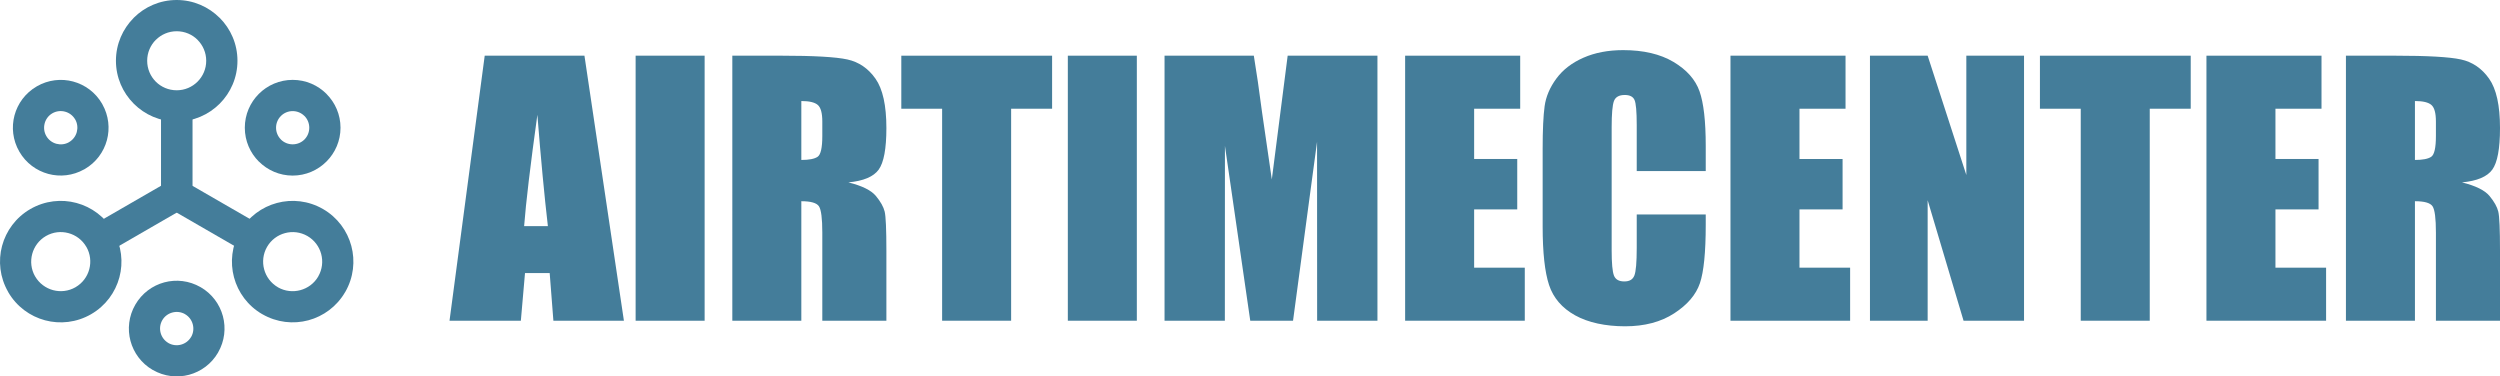
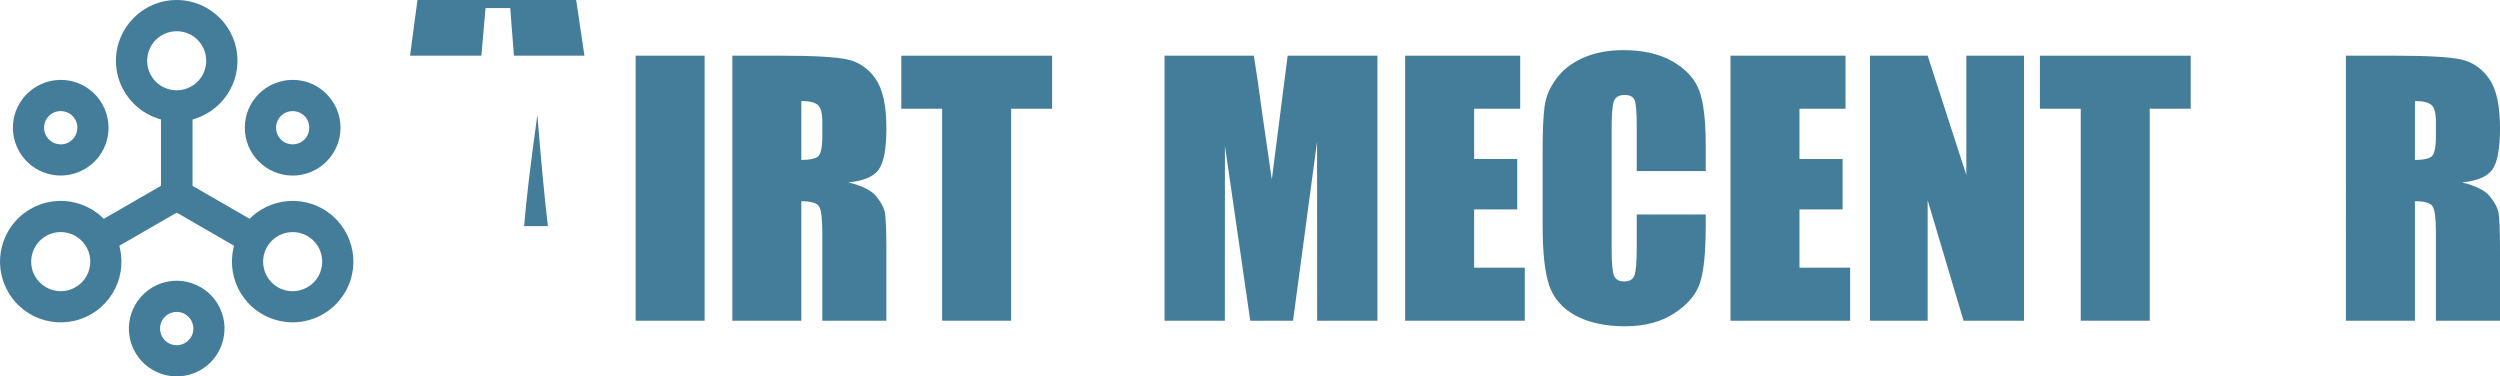
<svg xmlns="http://www.w3.org/2000/svg" id="Layer_2" data-name="Layer 2" width="3402.26" height="512.25" viewBox="0 0 3402.26 512.25">
  <defs>
    <style>      .cls-1 {        fill: #447d9a;      }    </style>
  </defs>
  <g id="Layer_1-2" data-name="Layer 1">
    <g>
      <path class="cls-1" d="m268.87,54.2c-7.21-7.21-17.26-11.68-28.4-11.68s-21.14,4.5-28.41,11.76l-.04-.03c-7.23,7.26-11.72,17.31-11.72,28.45s4.49,21.18,11.72,28.45c7.26,7.24,17.32,11.71,28.45,11.71s21.14-4.5,28.4-11.76c7.27-7.26,11.77-17.31,11.77-28.4s-4.5-21.14-11.77-28.42M240.47,0c22.76,0,43.41,9.28,58.42,24.27l.04-.04c14.96,14.95,24.23,35.64,24.23,58.47s-9.27,43.5-24.23,58.47c-14.96,14.95-35.64,24.22-58.46,24.22s-43.42-9.26-58.39-24.22l-.08-.1c-14.96-14.95-24.22-35.61-24.22-58.37s9.26-43.41,24.22-58.39v-.08C196.96,9.26,217.64,0,240.47,0Z" />
      <path class="cls-1" d="m469.6,397.7c-11.45,19.61-29.68,32.75-49.93,38.19-20.37,5.45-42.86,3.12-62.64-8.29l-.07-.05-.03.03c-19.76-11.39-33.02-29.75-38.49-50.17-5.46-20.4-3.14-42.93,8.3-62.72,11.41-19.76,29.75-33.02,50.17-38.49,20.39-5.47,42.93-3.14,62.71,8.28,19.76,11.41,33.03,29.77,38.5,50.17,5.47,20.4,3.13,42.95-8.29,62.73m-36.71-21.16l.05-.07-.04-.03c5.53-9.57,6.64-20.54,3.98-30.49-2.67-9.94-9.13-18.88-18.74-24.44-9.58-5.52-20.54-6.65-30.5-3.96-9.94,2.66-18.86,9.11-24.42,18.73-5.53,9.59-6.65,20.54-3.98,30.51,2.66,9.94,9.12,18.88,18.73,24.44l.27.2c9.52,5.35,20.37,6.41,30.24,3.76,9.97-2.67,18.91-9.1,24.42-18.65Z" />
      <path class="cls-1" d="m43.83,345.63c-2.68,9.97-1.57,20.94,3.94,30.52l.03-.02c5.55,9.6,14.49,16.06,24.44,18.73,9.96,2.67,20.92,1.55,30.5-3.96v-.02c9.61-5.53,16.08-14.48,18.74-24.42,2.67-9.97,1.56-20.94-3.94-30.53l-.03.04c-5.55-9.62-14.49-16.08-24.44-18.75-9.96-2.68-20.92-1.56-30.5,3.96-9.61,5.55-16.07,14.5-18.74,24.44m-32.77,51.58c-11.38-19.76-13.7-42.2-8.25-62.55,5.48-20.4,18.75-38.76,38.5-50.17,19.8-11.42,42.33-13.75,62.72-8.28,20.42,5.47,38.77,18.75,50.17,38.51v.07c11.41,19.78,13.75,42.27,8.3,62.64-5.48,20.42-18.74,38.78-38.5,50.17v.02c-19.8,11.41-42.33,13.76-62.72,8.29-20.42-5.47-38.77-18.75-50.17-38.49l-.05-.19Z" />
      <path class="cls-1" d="m414.32,157.78l-.04.05c-4.09-4.1-9.75-6.63-16-6.63s-11.9,2.53-15.98,6.63c-4.09,4.08-6.62,9.74-6.62,15.98s2.53,11.92,6.62,16l-.05.03c4.08,4.07,9.75,6.58,16.03,6.58s11.92-2.5,16-6.53l.08-.08c4.03-4.08,6.53-9.74,6.53-16s-2.52-11.95-6.57-16.03m-16.04-49.09c17.99,0,34.28,7.29,46.06,19.07v.09c11.77,11.78,19.07,28.04,19.07,45.96s-7.3,34.19-19.07,45.97l-.08.08c-11.78,11.78-28.05,19.09-45.97,19.09s-34.18-7.31-45.95-19.09h-.1c-11.78-11.78-19.07-28.06-19.07-46.05s7.29-34.26,19.07-46.05c11.79-11.78,28.07-19.07,46.05-19.07Z" />
      <path class="cls-1" d="m246.34,469.03c5.6-1.5,10.64-5.14,13.77-10.56l.04.02c3.09-5.38,3.7-11.58,2.18-17.2-1.49-5.6-5.14-10.65-10.56-13.77l.03-.03c-5.39-3.09-11.57-3.7-17.2-2.2-5.65,1.5-10.68,5.13-13.77,10.48-3.11,5.4-3.74,11.61-2.23,17.26,1.5,5.6,5.15,10.63,10.56,13.77l-.02.03c5.39,3.07,11.58,3.7,17.2,2.19m50.47,10.7c-9,15.56-23.44,26-39.51,30.32-16.03,4.29-33.74,2.43-49.31-6.55h-.09c-15.56-8.99-26.01-23.44-30.32-39.52-4.29-16.02-2.44-33.73,6.54-49.31,9.02-15.63,23.48-26.11,39.51-30.41,16.02-4.29,33.74-2.45,49.32,6.54h.08c15.57,8.98,26.01,23.44,30.32,39.51,4.29,16.03,2.45,33.73-6.54,49.32v.08Z" />
      <path class="cls-1" d="m60.79,167.94c-1.5,5.62-.88,11.8,2.23,17.16l-.17.1.02.02.16-.1c3.12,5.42,8.17,9.06,13.76,10.56,5.64,1.5,11.82.89,17.2-2.2l-.03-.03c5.43-3.14,9.06-8.17,10.56-13.77,1.5-5.64.9-11.82-2.18-17.18l-.04.02c-3.12-5.42-8.16-9.06-13.77-10.56-5.64-1.52-11.86-.9-17.26,2.21l-.02.02c-5.35,3.07-8.96,8.12-10.47,13.75m-34.46,38.44h0v-.02c-9.01-15.58-10.85-33.31-6.56-49.37,4.3-16.03,14.77-30.48,30.39-39.5l.02-.02c15.57-8.98,33.29-10.83,49.31-6.55,16.07,4.32,30.53,14.77,39.51,30.34l.36.71c8.68,15.42,10.42,32.87,6.18,48.68-4.3,16.06-14.76,30.51-30.31,39.5l-.72.35c-15.43,8.69-32.88,10.43-48.68,6.2-16.07-4.32-30.53-14.77-39.5-30.32Z" />
      <polyline class="cls-1" points="261.72 144.13 261.72 252.77 355.64 306.98 334.54 343.69 229.92 283.27 219.21 277.1 219.21 264.93 219.21 144.13" />
      <polyline class="cls-1" points="261.72 144.13 261.72 264.93 261.72 277.1 251.01 283.27 146.39 343.69 125.3 306.98 219.21 252.77 219.21 144.13" />
    </g>
    <g>
-       <path class="cls-1" d="m795.38,75.78l53.7,360.69h-95.97l-5.04-64.83h-33.59l-5.65,64.83h-97.08l47.9-360.69h135.73Zm-49.77,231.92c-4.75-40.85-9.52-91.35-14.3-151.49-9.57,69.07-15.58,119.56-18.02,151.49h32.33Z" />
+       <path class="cls-1" d="m795.38,75.78h-95.97l-5.04-64.83h-33.59l-5.65,64.83h-97.08l47.9-360.69h135.73Zm-49.77,231.92c-4.75-40.85-9.52-91.35-14.3-151.49-9.57,69.07-15.58,119.56-18.02,151.49h32.33Z" />
      <path class="cls-1" d="m958.93,75.78v360.69h-93.91V75.78h93.91Z" />
      <path class="cls-1" d="m996.63,75.78h66.47c44.31,0,74.31,1.71,90,5.12,15.69,3.42,28.47,12.14,38.36,26.18,9.89,14.04,14.83,36.42,14.83,67.17,0,28.07-3.5,46.93-10.48,56.59-6.99,9.66-20.74,15.45-41.26,17.38,18.59,4.6,31.08,10.77,37.47,18.49,6.39,7.72,10.37,14.81,11.93,21.28,1.56,6.46,2.34,24.25,2.34,53.36v95.13h-87.21v-119.86c0-19.31-1.53-31.26-4.57-35.87-3.05-4.6-11.04-6.91-23.98-6.91v162.63h-93.91V75.78Zm93.91,61.71v80.2c10.56,0,17.96-1.45,22.19-4.34,4.24-2.9,6.36-12.29,6.36-28.18v-19.83c0-11.44-2.05-18.94-6.13-22.5-4.09-3.56-11.56-5.35-22.42-5.35Z" />
      <path class="cls-1" d="m1431.81,75.78v72.18h-55.76v288.5h-93.91V147.97h-55.54v-72.18h205.21Z" />
-       <path class="cls-1" d="m1547.12,75.78v360.69h-93.91V75.78h93.91Z" />
      <path class="cls-1" d="m1874.57,75.78v360.69h-82.08l-.11-243.5-32.68,243.5h-58.22l-34.46-237.93-.11,237.93h-82.08V75.78h121.51c3.6,21.69,7.32,47.24,11.15,76.68l13.33,91.75,21.58-168.42h122.18Z" />
      <path class="cls-1" d="m1912.26,75.78h156.58v72.18h-62.68v68.39h58.66v68.62h-58.66v79.31h68.92v72.18h-162.83V75.78Z" />
      <path class="cls-1" d="m2321.34,232.85h-93.91v-62.69c0-18.23-1-29.6-3.01-34.12-2.01-4.52-6.43-6.78-13.27-6.78-7.73,0-12.64,2.75-14.72,8.24-2.08,5.5-3.12,17.38-3.12,35.65v167.53c0,17.53,1.04,28.96,3.12,34.31,2.08,5.35,6.76,8.02,14.05,8.02s11.56-2.68,13.72-8.04c2.15-5.36,3.23-17.94,3.23-37.74v-45.34h93.91v14.06c0,37.33-2.64,63.81-7.92,79.43-5.28,15.62-16.95,29.3-35.02,41.05-18.07,11.75-40.34,17.62-66.8,17.62s-50.19-4.98-68.03-14.93c-17.84-9.95-29.67-23.73-35.47-41.33-5.8-17.6-8.7-44.07-8.7-79.42v-105.38c0-25.99.89-45.48,2.68-58.48,1.78-12.99,7.1-25.51,15.95-37.54,8.85-12.03,21.11-21.5,36.8-28.4,15.69-6.91,33.72-10.36,54.09-10.36,27.66,0,50.48,5.34,68.48,16.02,17.99,10.68,29.81,23.99,35.47,39.94,5.65,15.94,8.48,40.75,8.48,74.42v34.26Z" />
      <path class="cls-1" d="m2355.02,75.78h156.58v72.18h-62.68v68.39h58.66v68.62h-58.66v79.31h68.92v72.18h-162.83V75.78Z" />
      <path class="cls-1" d="m2754.51,75.78v360.69h-82.31l-48.85-163.97v163.97h-78.51V75.78h78.51l52.64,162.41V75.78h78.51Z" />
      <path class="cls-1" d="m2981.36,75.78v72.18h-55.76v288.5h-93.91V147.97h-55.54v-72.18h205.21Z" />
-       <path class="cls-1" d="m3002.77,75.78h156.58v72.18h-62.68v68.39h58.66v68.62h-58.66v79.31h68.92v72.18h-162.83V75.78Z" />
      <path class="cls-1" d="m3192.59,75.78h66.47c44.31,0,74.31,1.71,90,5.12,15.69,3.42,28.47,12.14,38.37,26.18,9.89,14.04,14.83,36.42,14.83,67.17,0,28.07-3.5,46.93-10.48,56.59-6.99,9.66-20.74,15.45-41.26,17.38,18.59,4.6,31.08,10.77,37.47,18.49,6.39,7.72,10.37,14.81,11.93,21.28,1.56,6.46,2.34,24.25,2.34,53.36v95.13h-87.21v-119.86c0-19.31-1.53-31.26-4.57-35.87-3.05-4.6-11.04-6.91-23.98-6.91v162.63h-93.91V75.78Zm93.91,61.71v80.2c10.56,0,17.96-1.45,22.19-4.34,4.24-2.9,6.36-12.29,6.36-28.18v-19.83c0-11.44-2.05-18.94-6.13-22.5-4.09-3.56-11.56-5.35-22.42-5.35Z" />
    </g>
  </g>
</svg>